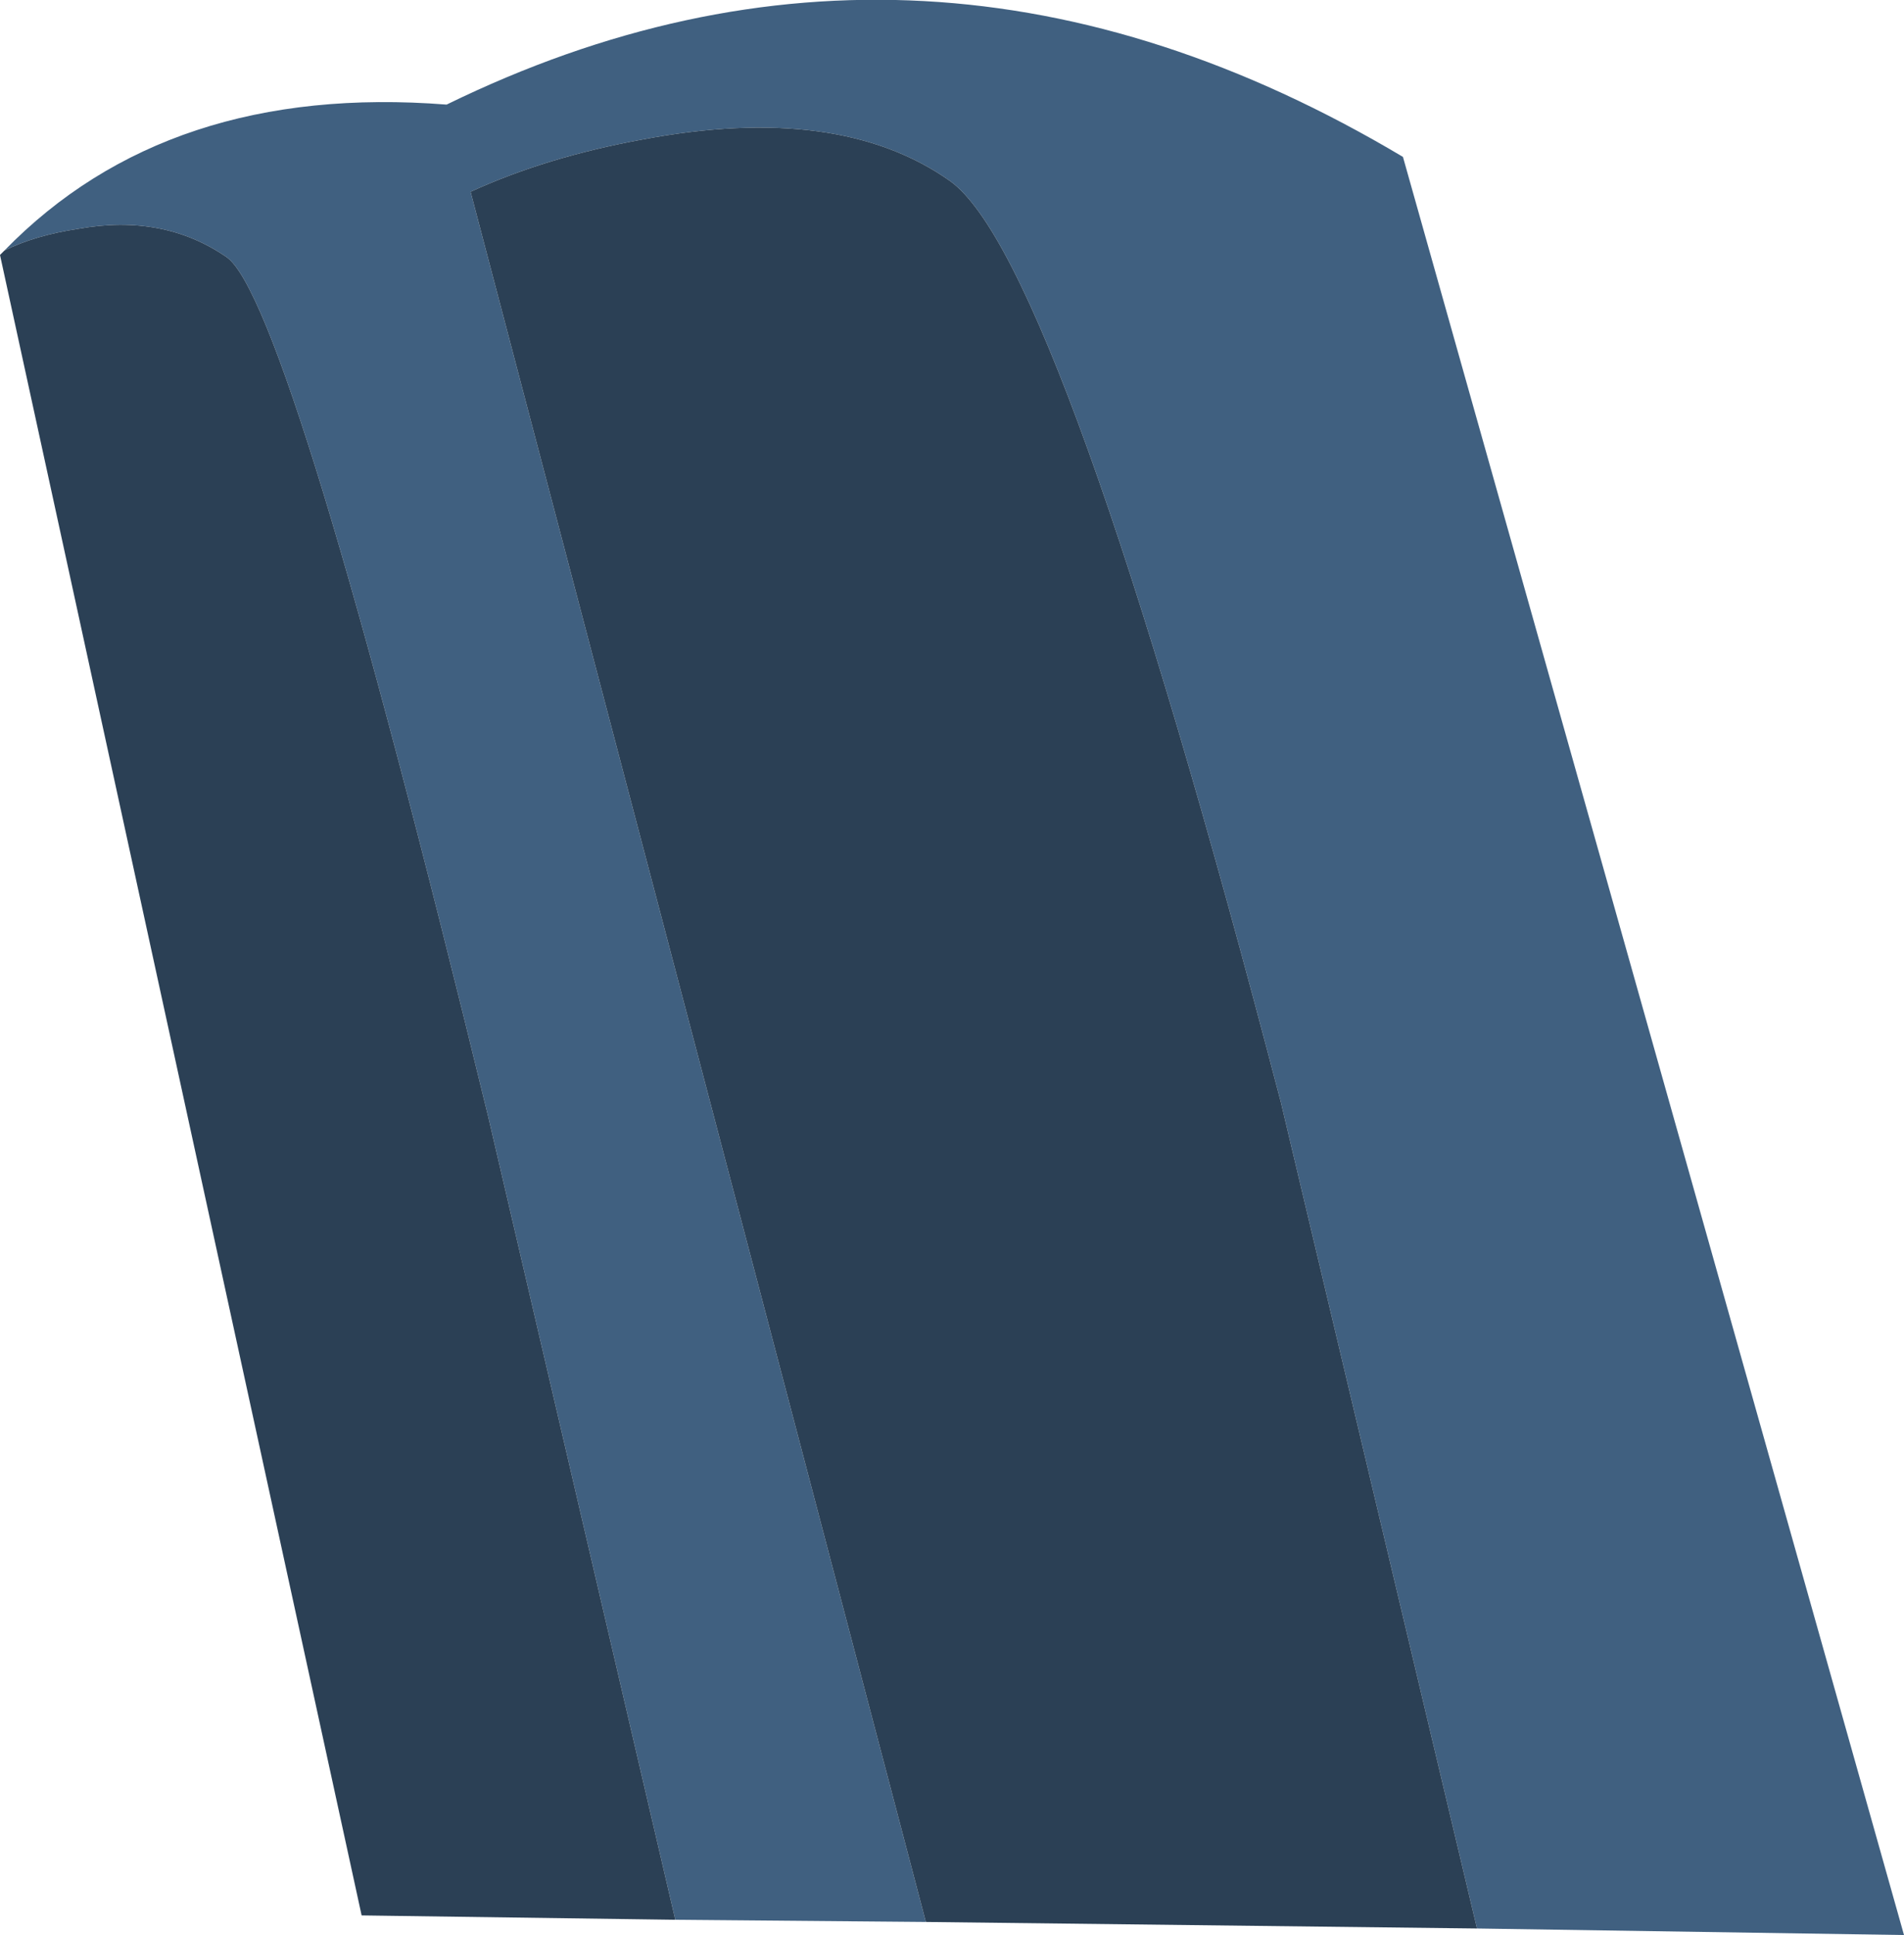
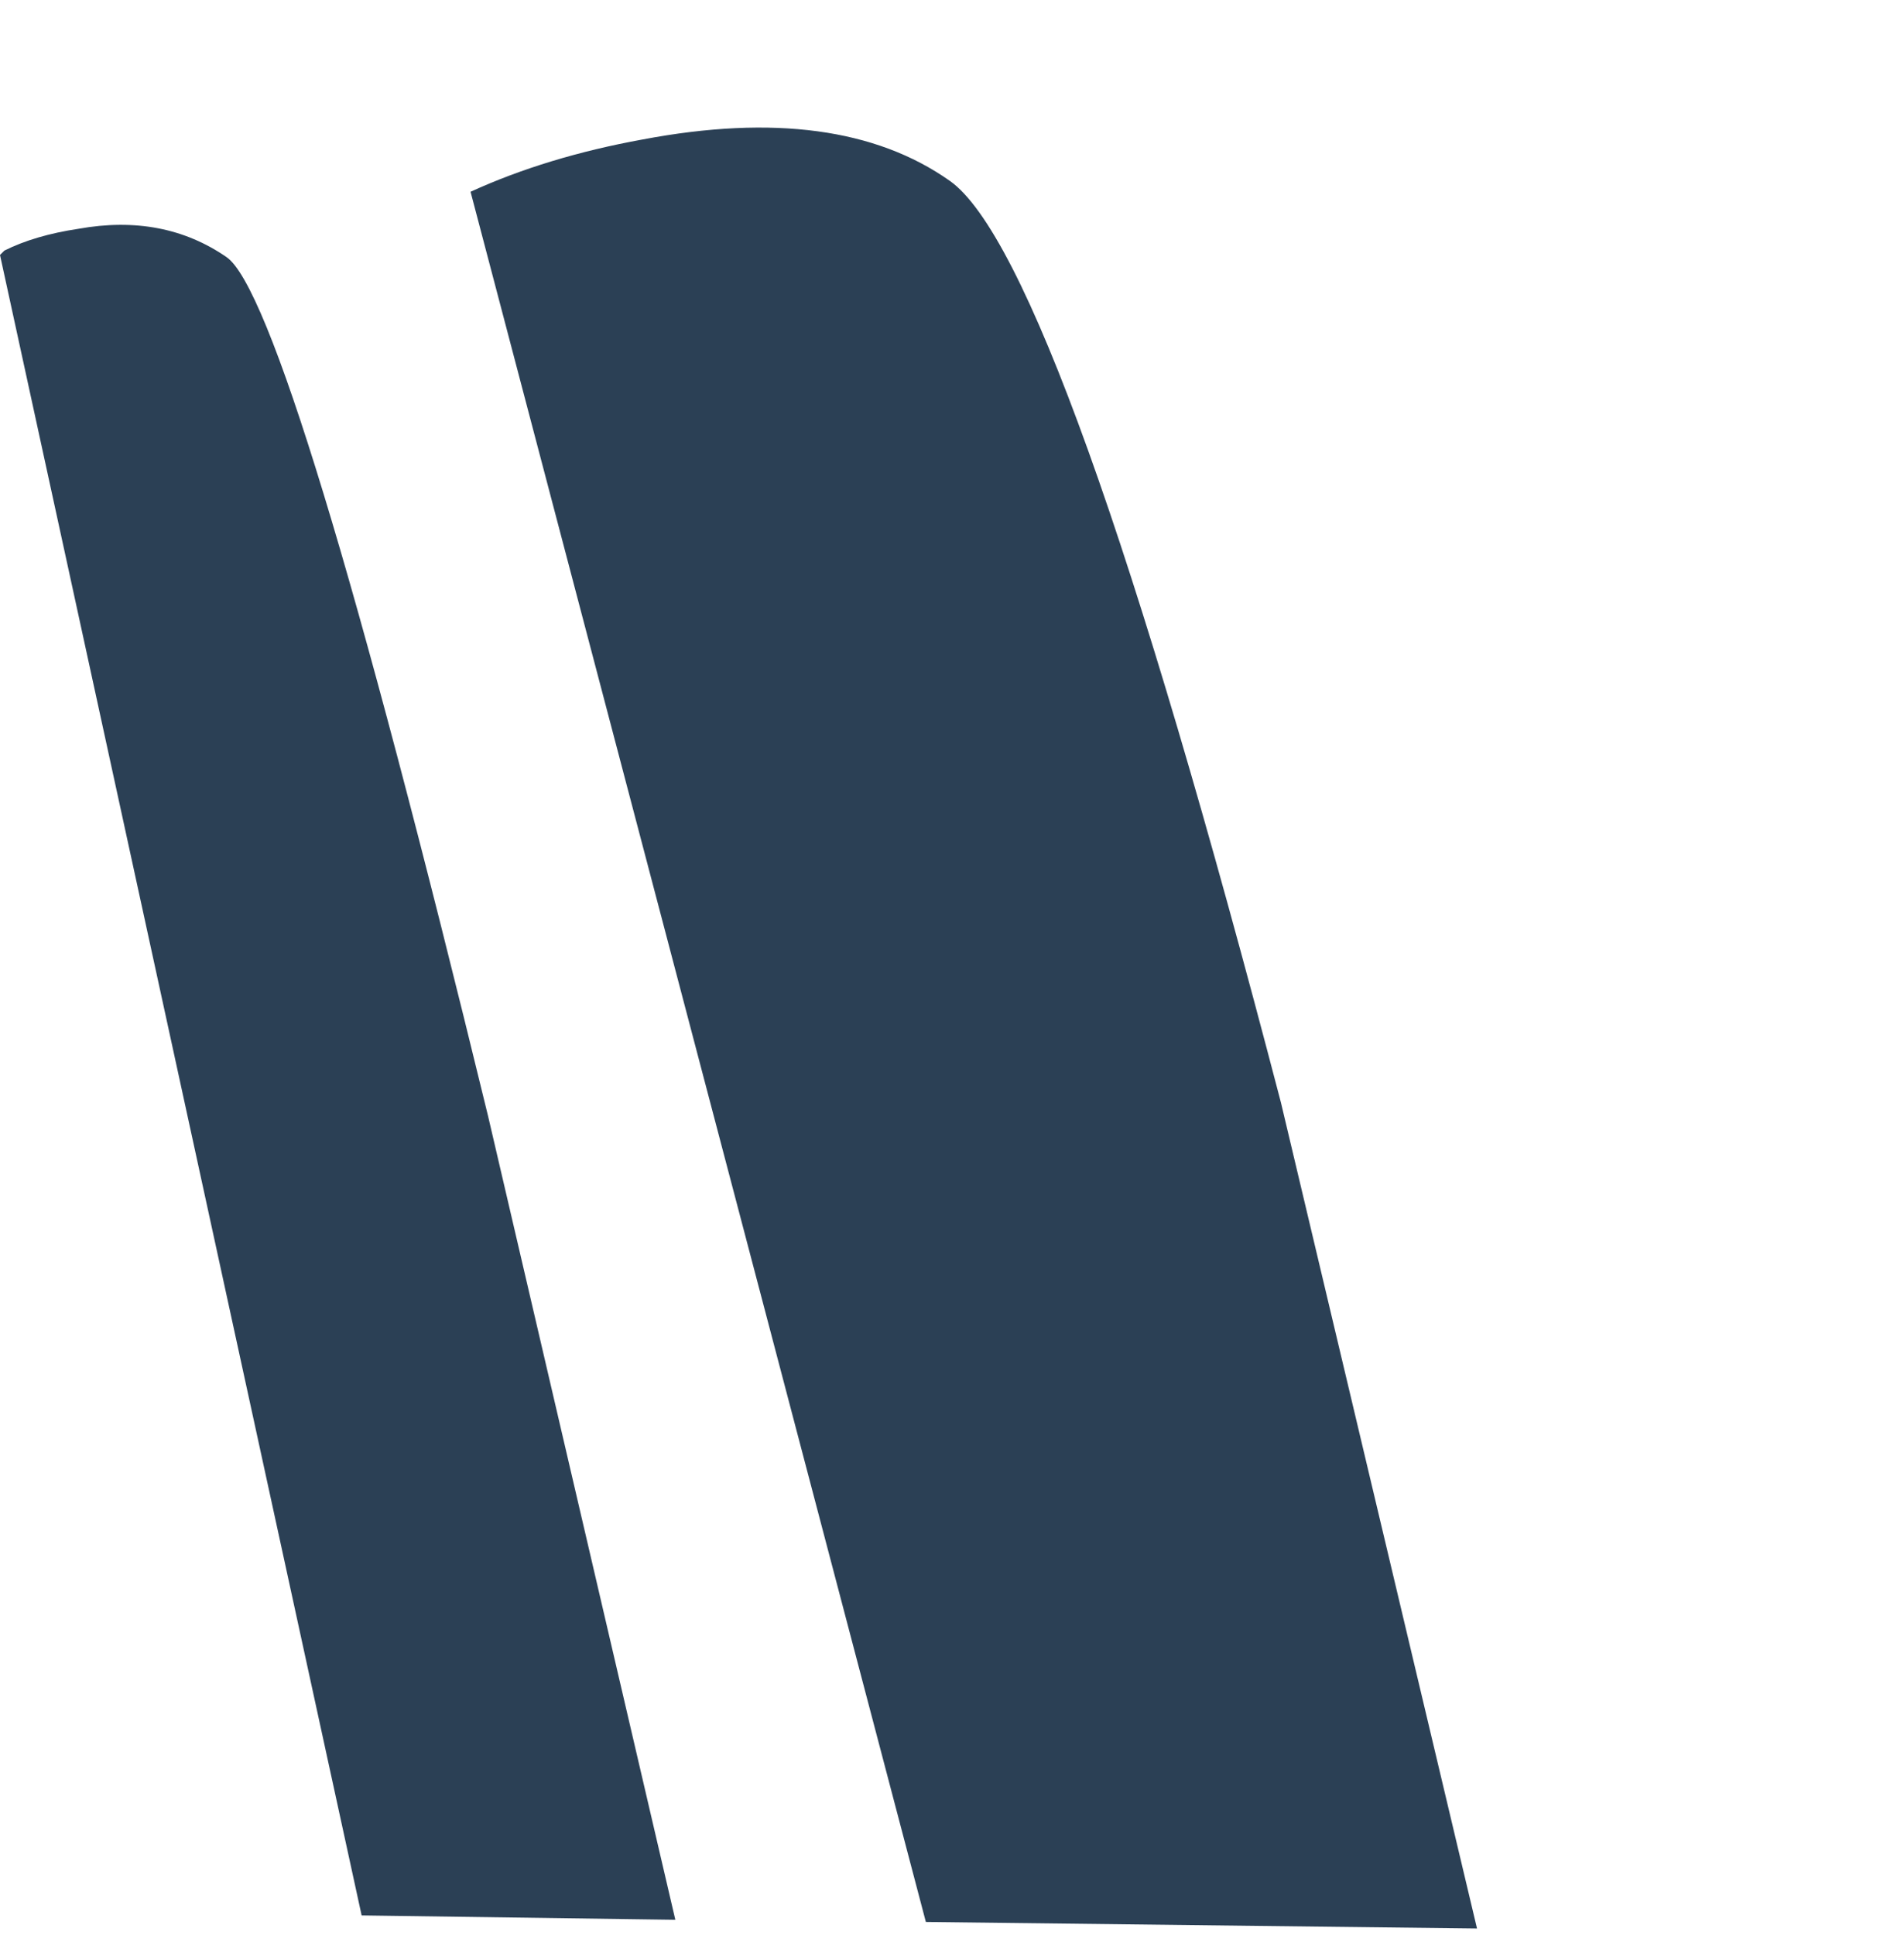
<svg xmlns="http://www.w3.org/2000/svg" height="44.4px" width="43.7px">
  <g transform="matrix(1.0, 0.0, 0.0, 1.0, 0.0, 0.0)">
-     <path d="M0.1 5.75 Q3.85 1.9 10.25 2.4 21.2 -2.95 32.2 3.6 L43.7 44.4 33.9 44.25 29.4 25.3 Q24.35 5.95 21.8 4.15 19.25 2.35 14.75 3.2 12.55 3.6 10.8 4.4 L21.25 44.1 15.5 44.05 11.2 25.6 Q6.65 6.9 5.2 5.9 3.75 4.9 1.8 5.25 0.8 5.4 0.1 5.75" fill="#406080" fill-rule="evenodd" stroke="none" />
    <path d="M0.1 5.75 Q0.8 5.4 1.8 5.25 3.75 4.9 5.2 5.9 6.65 6.9 11.2 25.6 L15.5 44.05 8.3 43.95 0.0 5.85 0.1 5.75 M21.25 44.1 L10.8 4.4 Q12.55 3.6 14.75 3.2 19.25 2.35 21.8 4.15 24.35 5.95 29.4 25.3 L33.9 44.25 21.25 44.1" fill="#2b4055" fill-rule="evenodd" stroke="none" />
  </g>
</svg>